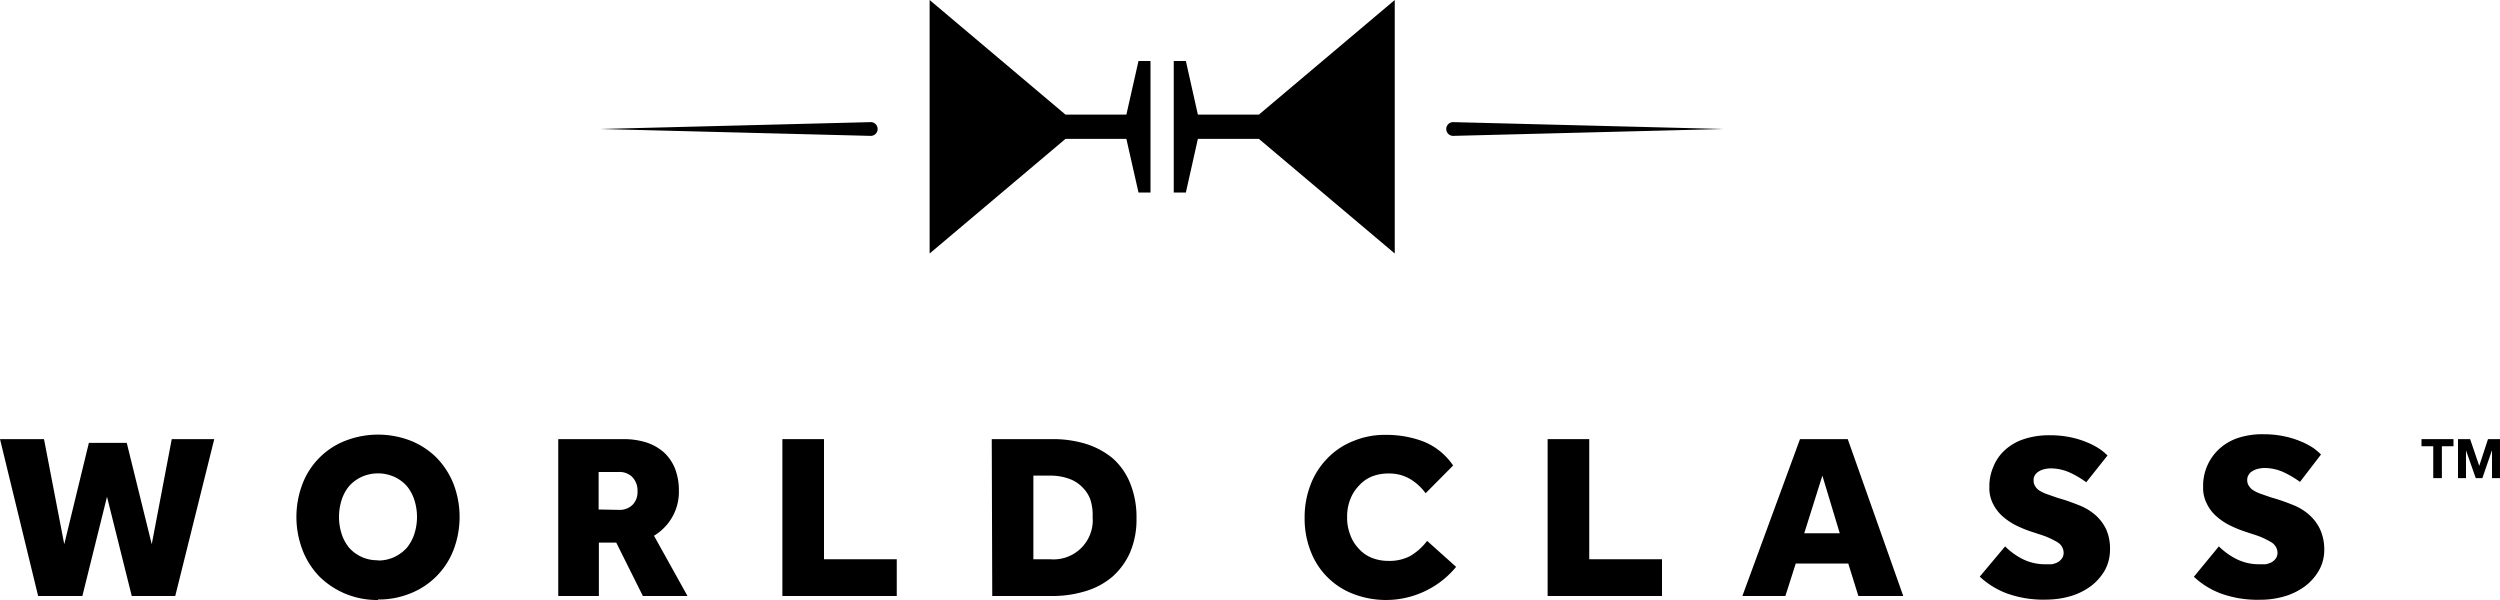
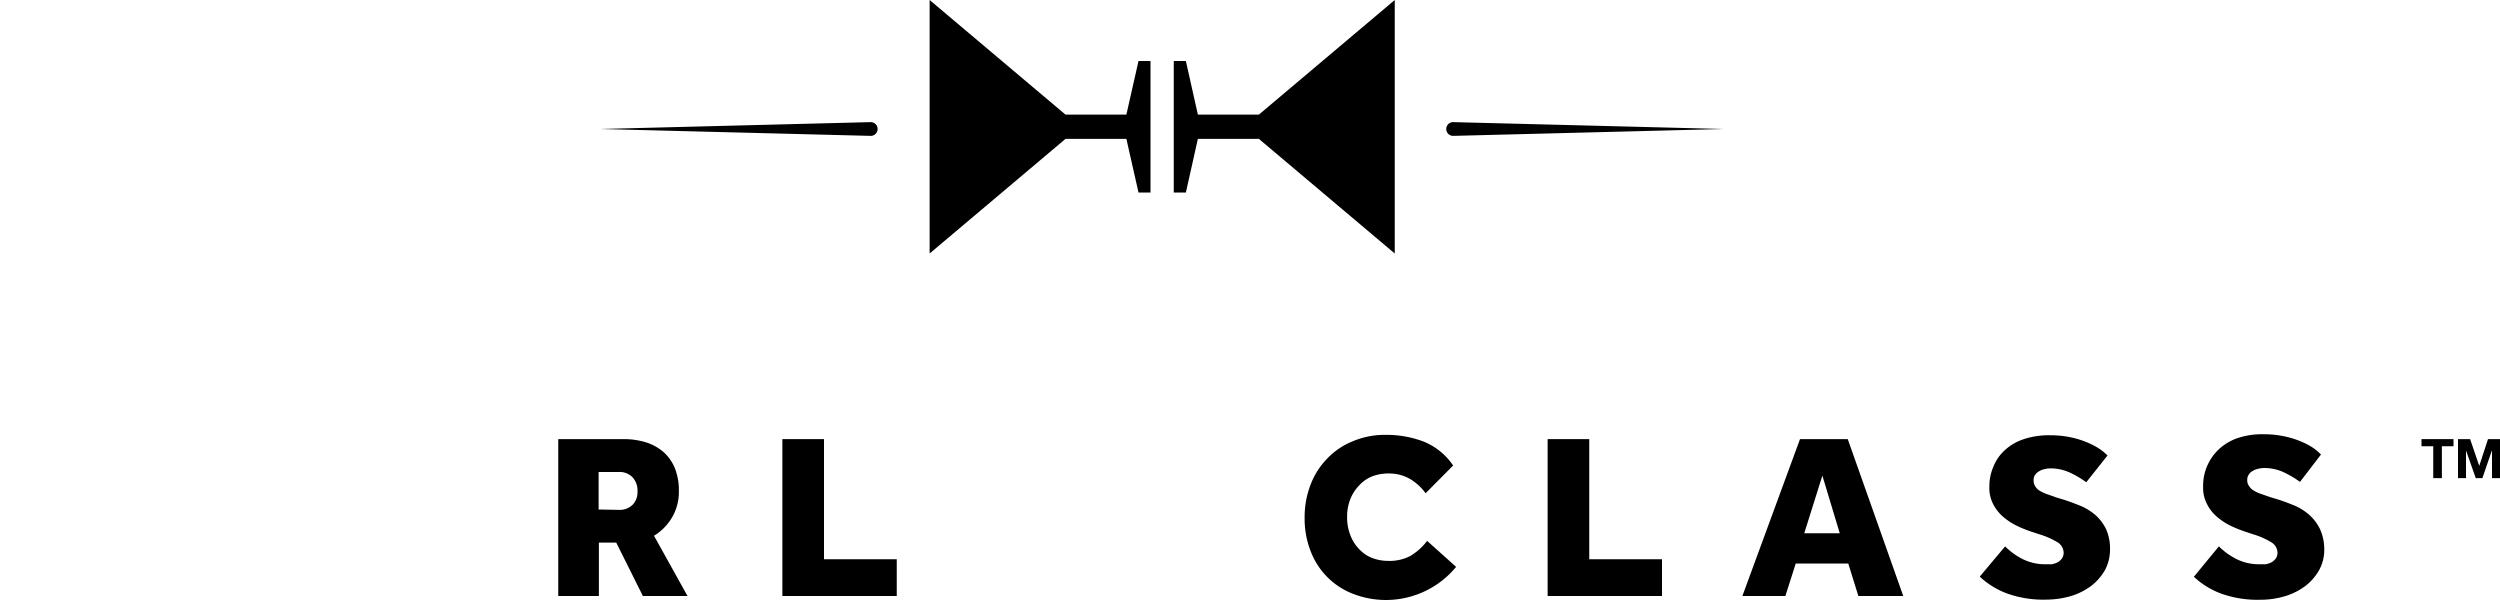
<svg xmlns="http://www.w3.org/2000/svg" viewBox="0 0 200 48">
  <g id="レイヤー_2" data-name="レイヤー 2">
    <g id="Format">
      <polygon points="91.08 4.88 90.11 9.17 85.24 9.17 74.37 0 74.37 20.28 85.24 11.11 90.11 11.11 91.08 15.4 92.04 15.4 92.04 4.88 91.08 4.88" />
      <polygon points="94.87 15.4 95.83 11.11 100.71 11.11 111.58 20.28 111.58 0 100.71 9.17 95.83 9.17 94.87 4.88 93.9 4.88 93.9 15.4 94.87 15.4" />
      <path d="M137.91,10.32l-21.66-.55h0a.55.55,0,0,0-.55.55h0a.55.55,0,0,0,.55.55h0Z" />
      <path d="M48,10.32l21.66-.55h0a.55.55,0,0,1,.55.55h0a.55.55,0,0,1-.55.55h0Z" />
-       <polygon points="0 35.13 3.52 35.13 5.14 43.54 7.11 35.43 10.14 35.43 12.14 43.54 13.74 35.13 17.14 35.13 14.02 47.68 10.54 47.68 8.56 39.74 6.59 47.68 3.05 47.68 0 35.13" />
-       <path d="M30.24,48a6.66,6.66,0,0,1-2.61-.5,6.56,6.56,0,0,1-2.07-1.37A6.3,6.3,0,0,1,24.2,44a7.42,7.42,0,0,1,0-5.29,6,6,0,0,1,3.43-3.45,7.22,7.22,0,0,1,5.23,0,6.21,6.21,0,0,1,2.07,1.36,6.42,6.42,0,0,1,1.35,2.09,7.42,7.42,0,0,1,0,5.29,6.09,6.09,0,0,1-3.42,3.46,6.71,6.71,0,0,1-2.62.5m0-3.12a3,3,0,0,0,1.31-.28,3.18,3.18,0,0,0,1-.74,3.42,3.42,0,0,0,.6-1.11,4.48,4.48,0,0,0,0-2.71,3.32,3.32,0,0,0-.6-1.11,3,3,0,0,0-1-.74,3.2,3.2,0,0,0-2.62,0,3,3,0,0,0-1,.74,3.32,3.32,0,0,0-.6,1.11,4.48,4.48,0,0,0,0,2.71,3.42,3.42,0,0,0,.6,1.11,3,3,0,0,0,2.28,1" />
      <path d="M44.66,35.13h5.19a6.06,6.06,0,0,1,1.84.26,4,4,0,0,1,1.4.78,3.54,3.54,0,0,1,.9,1.29,4.76,4.76,0,0,1,.32,1.79,4.06,4.06,0,0,1-.55,2.15,4.19,4.19,0,0,1-1.44,1.46L55,47.68H51.43L49.3,43.41H47.91v4.27H44.66Zm4.87,5.66a1.46,1.46,0,0,0,1.07-.4,1.44,1.44,0,0,0,.4-1.08,1.56,1.56,0,0,0-.4-1.13,1.44,1.44,0,0,0-1.11-.42h-1.6v3Z" />
      <polygon points="62.59 35.13 65.92 35.13 65.92 44.74 71.74 44.74 71.74 47.68 62.59 47.68 62.59 35.13" />
-       <path d="M79.34,35.13h4.82a9,9,0,0,1,2.68.37A6.34,6.34,0,0,1,89,36.65a5.32,5.32,0,0,1,1.41,2,7.25,7.25,0,0,1,.51,2.84,6.69,6.69,0,0,1-.52,2.72A5.66,5.66,0,0,1,89,46.13a5.91,5.91,0,0,1-2.15,1.16,9,9,0,0,1-2.67.39h-4.8ZM84,44.74a3.14,3.14,0,0,0,3.41-2.84,2.9,2.9,0,0,0,0-.51A4.09,4.09,0,0,0,87.24,40a2.62,2.62,0,0,0-.63-1,2.74,2.74,0,0,0-1.06-.69A4.32,4.32,0,0,0,84,38.05H82.67v6.69Z" />
      <path d="M116.49,45.35a7.28,7.28,0,0,1-8.24,2.16,5.89,5.89,0,0,1-3.4-3.42,7.12,7.12,0,0,1-.48-2.66,7.21,7.21,0,0,1,.47-2.64,6.07,6.07,0,0,1,1.34-2.11,5.82,5.82,0,0,1,2.07-1.39,6.51,6.51,0,0,1,2.65-.5,8.33,8.33,0,0,1,3,.54,5.22,5.22,0,0,1,2.35,1.91l-2.2,2.22a4.19,4.19,0,0,0-1.26-1.15,3.29,3.29,0,0,0-1.68-.43,3.53,3.53,0,0,0-1.41.26,2.81,2.81,0,0,0-1,.73A3.25,3.25,0,0,0,108,40a3.76,3.76,0,0,0-.23,1.37,3.7,3.7,0,0,0,.24,1.39,3.09,3.09,0,0,0,.67,1.11,2.81,2.81,0,0,0,1,.73,3.51,3.51,0,0,0,1.36.27,3.57,3.57,0,0,0,1.78-.39,4.72,4.72,0,0,0,1.35-1.21Z" />
      <polygon points="123.81 35.13 127.14 35.13 127.14 44.74 132.96 44.74 132.96 47.68 123.81 47.68 123.81 35.13" />
      <path d="M144,35.13h3.82l4.44,12.55h-3.59l-.81-2.6h-4.2l-.83,2.6h-3.44Zm3.18,7.53-1.39-4.61-1.45,4.61Z" />
      <path d="M160.41,43.71a5.42,5.42,0,0,0,1.37,1,4,4,0,0,0,1.87.43h.5a2,2,0,0,0,.47-.16,1.12,1.12,0,0,0,.34-.31.81.81,0,0,0,.13-.48,1,1,0,0,0-.49-.81,6.54,6.54,0,0,0-1.46-.64l-.7-.23a9.44,9.44,0,0,1-1.18-.49,5.21,5.21,0,0,1-1.06-.72,3.36,3.36,0,0,1-.76-1,2.74,2.74,0,0,1-.29-1.35,3.89,3.89,0,0,1,.32-1.61A3.56,3.56,0,0,1,160.4,36a4.15,4.15,0,0,1,1.51-.87,6.42,6.42,0,0,1,2.09-.31,8,8,0,0,1,1.68.17,7.08,7.08,0,0,1,1.31.41,5.64,5.64,0,0,1,1,.53,4.23,4.23,0,0,1,.61.51l-1.7,2.14a7.54,7.54,0,0,0-1.37-.8,3.76,3.76,0,0,0-1.47-.31,2,2,0,0,0-.49.06,1.3,1.3,0,0,0-.44.17.89.89,0,0,0-.32.29.68.68,0,0,0-.12.44.8.8,0,0,0,.14.49,1,1,0,0,0,.38.36,3.24,3.24,0,0,0,.6.27l.74.26.6.18c.43.14.86.3,1.3.48a4.47,4.47,0,0,1,1.19.74,3.62,3.62,0,0,1,.86,1.15,3.85,3.85,0,0,1,.3,1.64,3.42,3.42,0,0,1-.4,1.6,4.26,4.26,0,0,1-1.09,1.26,5.27,5.27,0,0,1-1.62.82,7.17,7.17,0,0,1-2,.29,8.63,8.63,0,0,1-3.15-.5,6.53,6.53,0,0,1-2.16-1.34Z" />
      <path d="M177.51,43.71a5.48,5.48,0,0,0,1.38,1,4,4,0,0,0,1.86.43h.51a2,2,0,0,0,.47-.16,1.12,1.12,0,0,0,.34-.31.81.81,0,0,0,.13-.48,1,1,0,0,0-.5-.81,6.11,6.11,0,0,0-1.46-.64l-.69-.23a9.44,9.44,0,0,1-1.18-.49,4.83,4.83,0,0,1-1.06-.72,3.09,3.09,0,0,1-.76-1,2.75,2.75,0,0,1-.3-1.35,4,4,0,0,1,1.25-3,4.18,4.18,0,0,1,1.5-.9,6.16,6.16,0,0,1,2.09-.31,7.82,7.82,0,0,1,1.67.17,7,7,0,0,1,1.32.41,5.64,5.64,0,0,1,1,.53,4.77,4.77,0,0,1,.6.51L184,38.55a8.17,8.17,0,0,0-1.37-.8,3.76,3.76,0,0,0-1.47-.31,2,2,0,0,0-.49.06,1.3,1.3,0,0,0-.44.17.75.75,0,0,0-.32.29.69.69,0,0,0-.13.44.73.73,0,0,0,.15.49,1,1,0,0,0,.38.36,2.88,2.88,0,0,0,.59.27l.75.26.6.18c.43.14.86.3,1.3.48a4.42,4.42,0,0,1,1.18.74,3.65,3.65,0,0,1,.87,1.15,3.86,3.86,0,0,1,.34,1.68,3.31,3.31,0,0,1-.41,1.6,4.26,4.26,0,0,1-1.09,1.26,5.27,5.27,0,0,1-1.62.82,6.82,6.82,0,0,1-2,.29,8.6,8.6,0,0,1-3.15-.5,6.43,6.43,0,0,1-2.16-1.34Z" />
      <polygon points="193.72 35.7 193.72 35.13 196.28 35.13 196.28 35.7 195.35 35.7 195.35 38.25 194.66 38.25 194.66 35.7 193.72 35.7" />
      <polygon points="197.61 35.13 198.34 37.27 198.34 37.27 199.04 35.13 200 35.13 200 38.25 199.36 38.25 199.36 36.04 199.35 36.04 198.59 38.25 198.06 38.25 197.29 36.06 197.28 36.06 197.28 38.25 196.64 38.25 196.64 35.13 197.61 35.13" />
    </g>
  </g>
</svg>